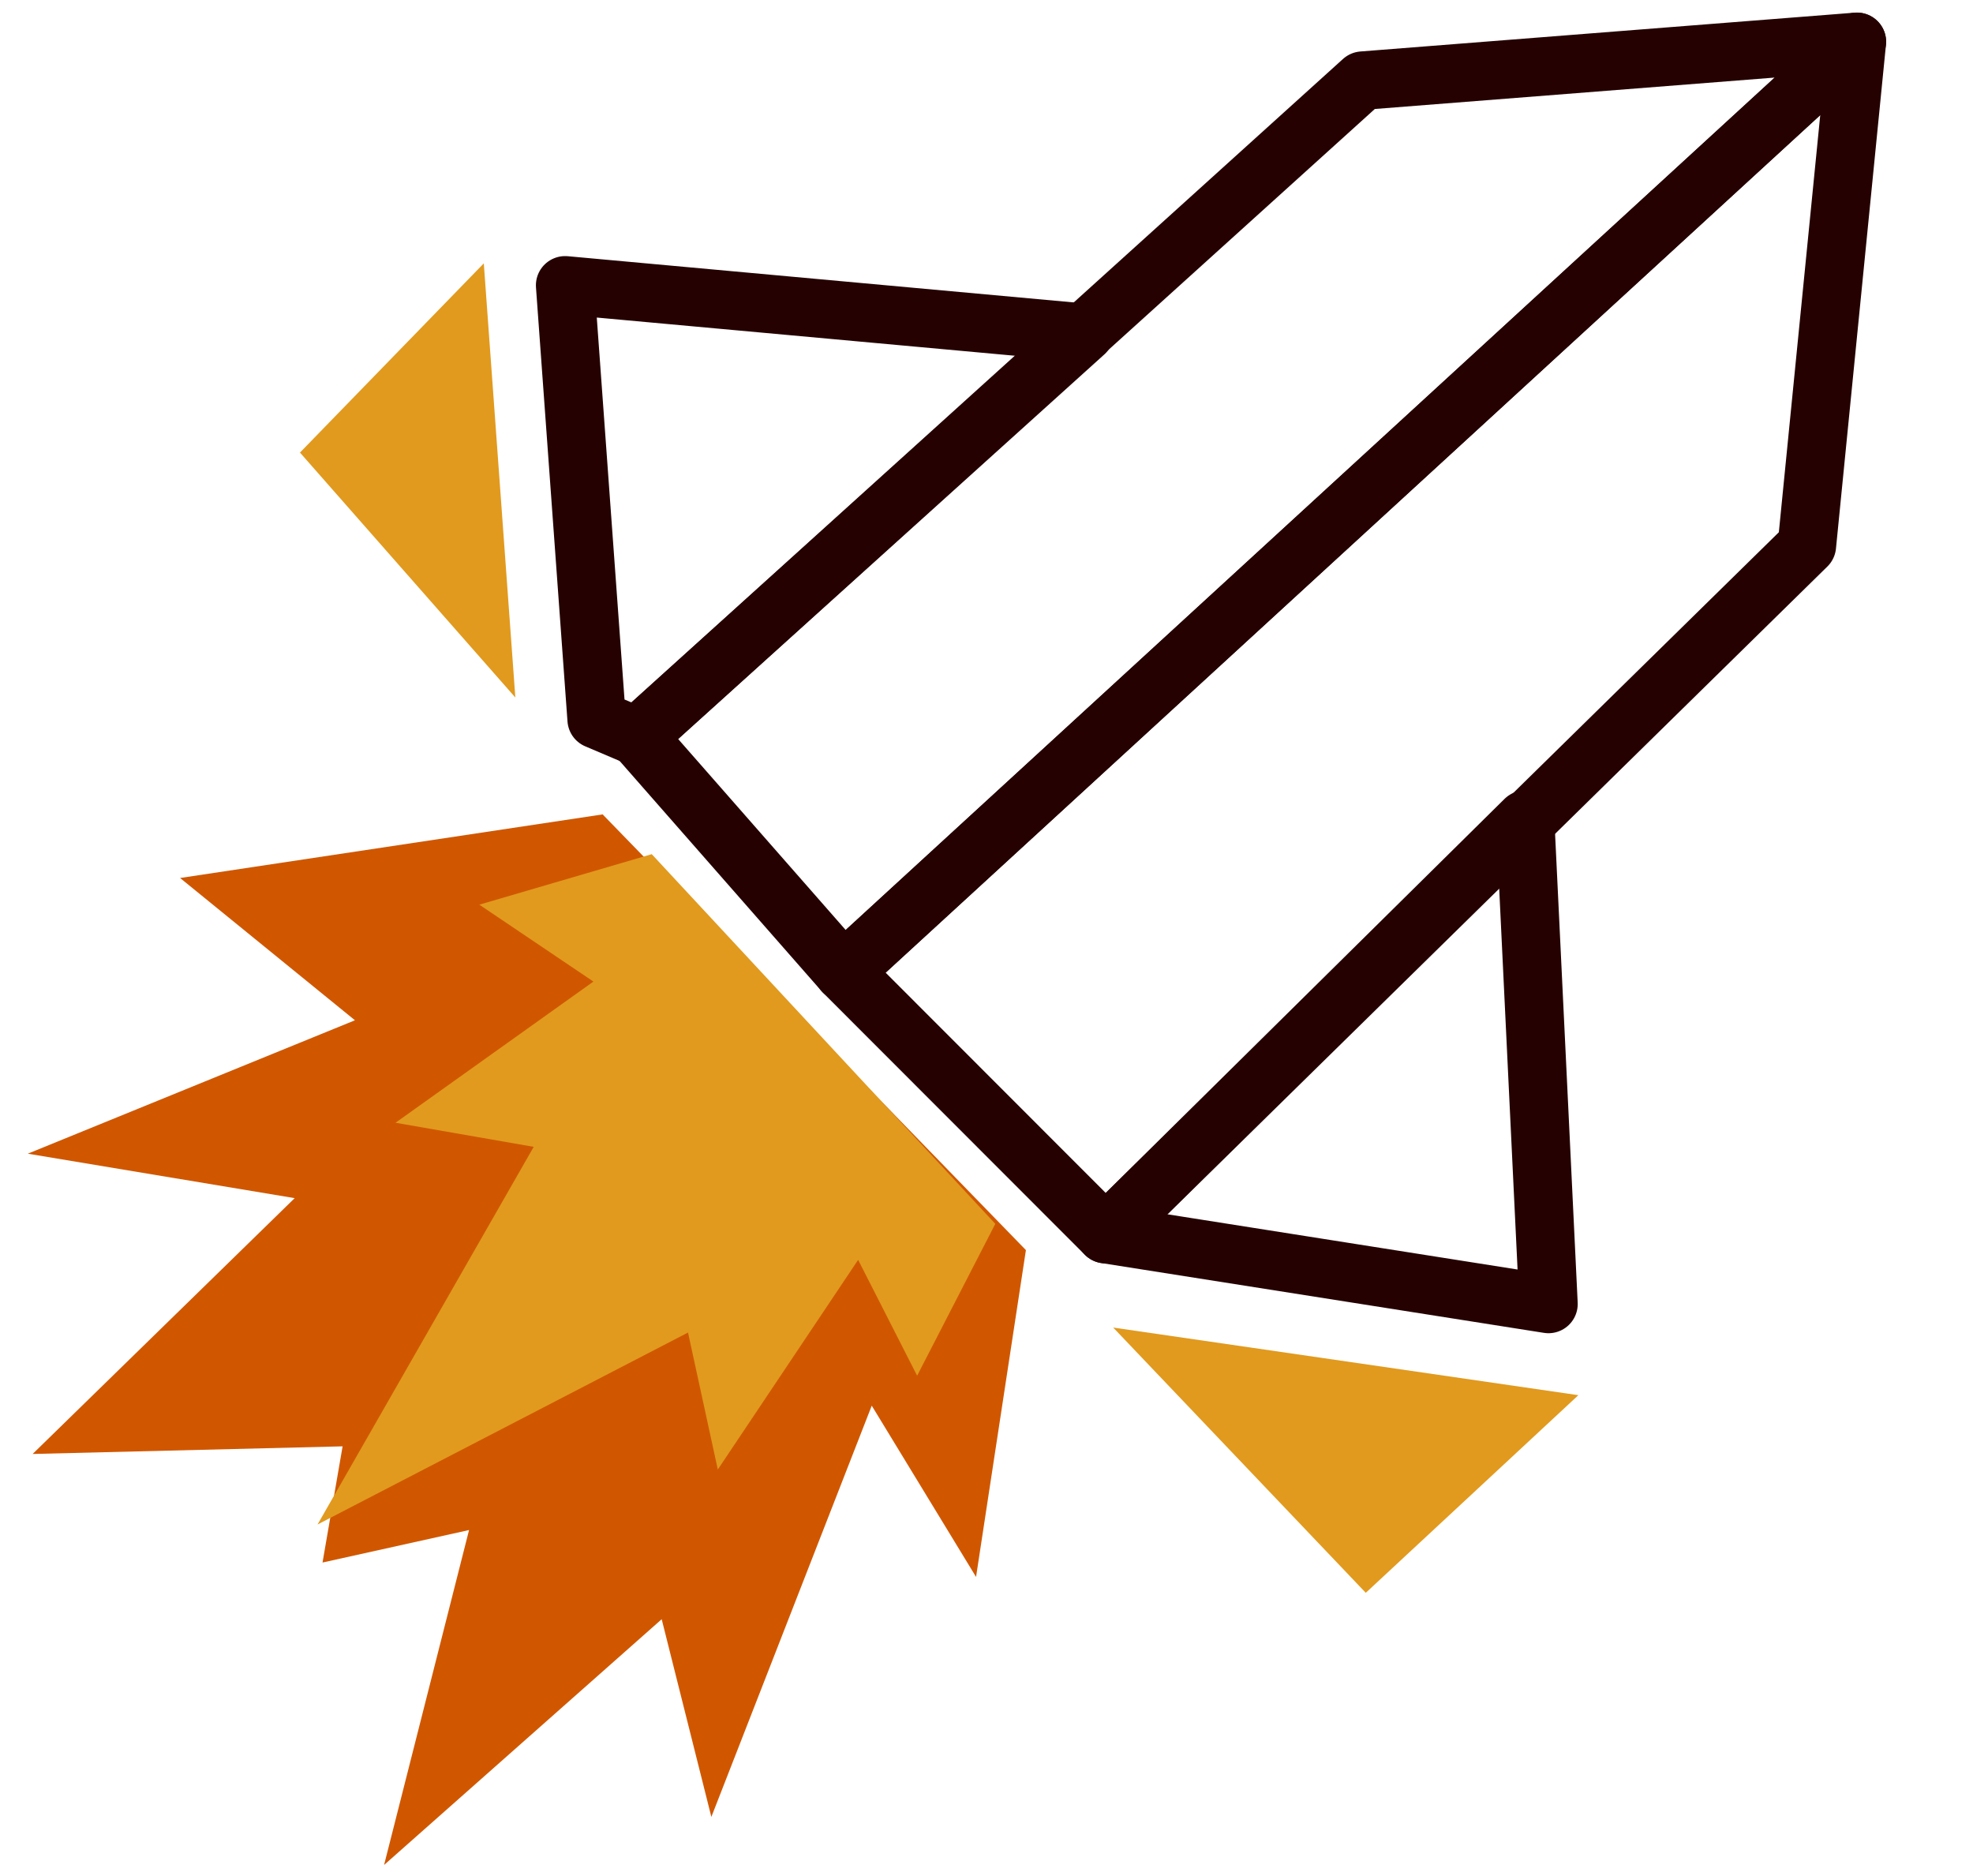
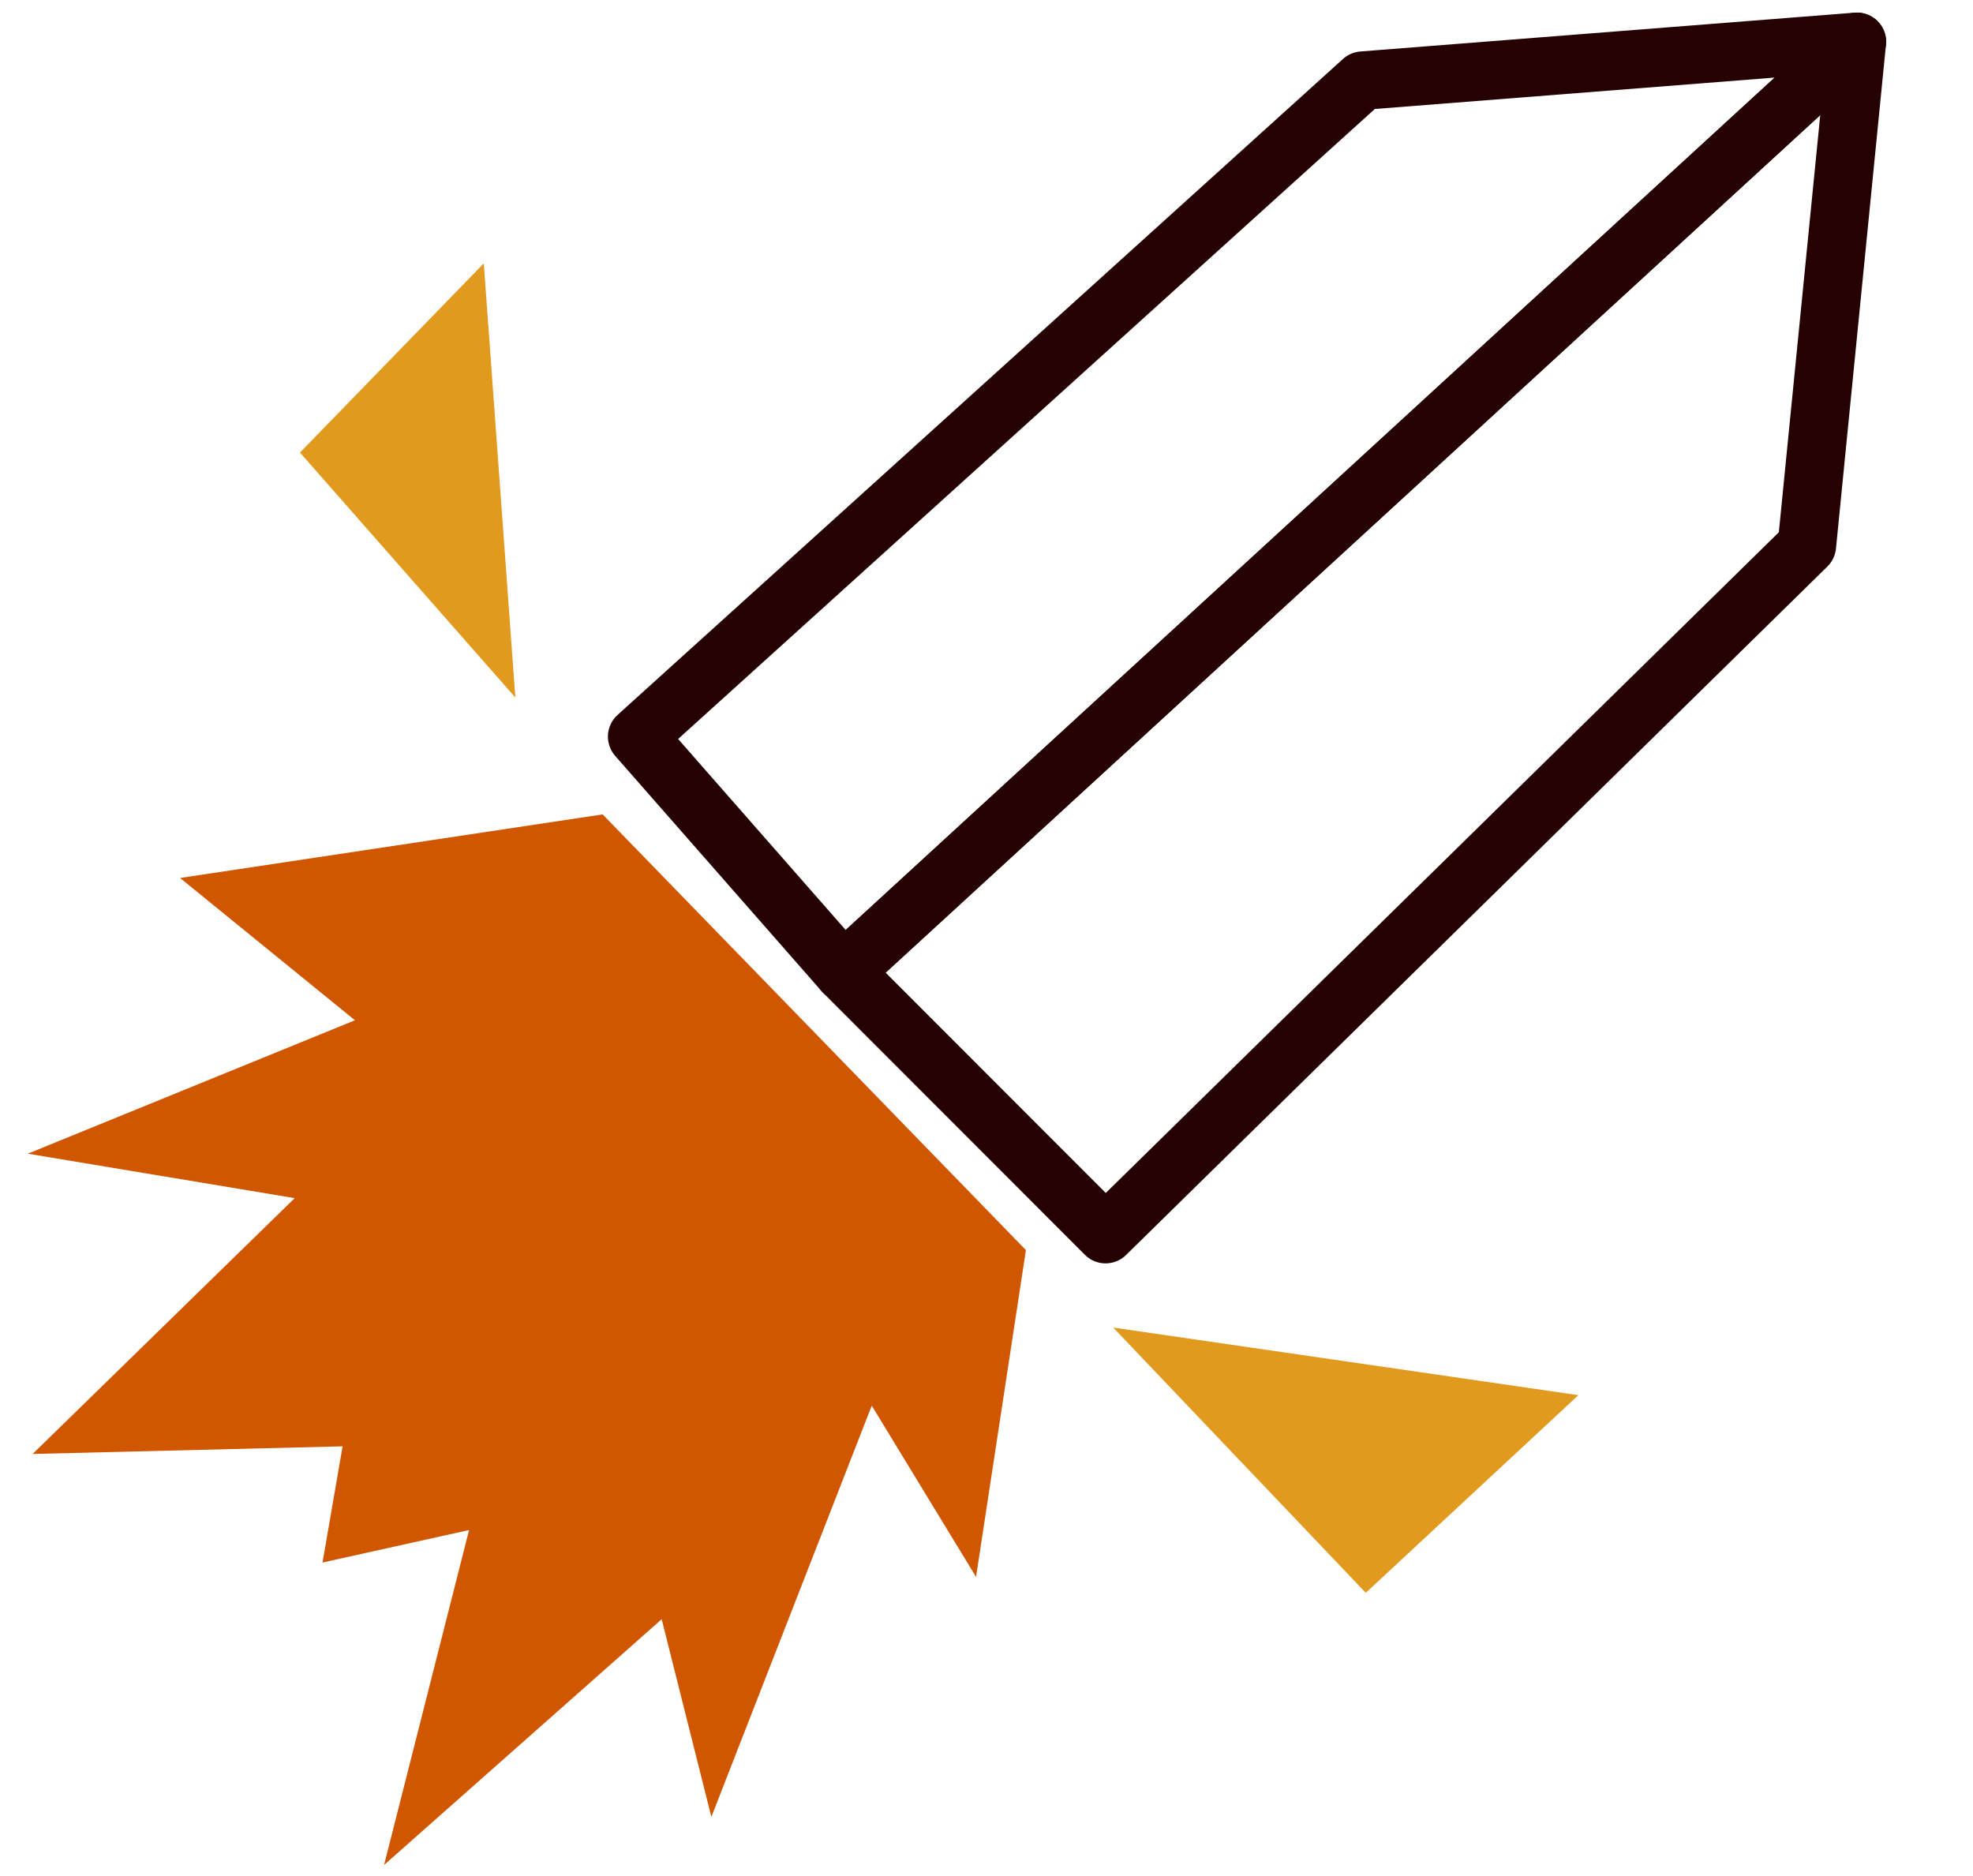
<svg xmlns="http://www.w3.org/2000/svg" width="81" height="77" viewBox="0 0 81 77" fill="none">
  <g clip-path="url(#clip0_1080_1637)">
    <g clip-path="url(#clip1_1080_1637)">
      <path d="M1.34 59.689L12.098 49.187L1.141 47.362L14.572 41.885L7.393 36.044L24.741 33.433L42.118 51.32L40.071 64.737L35.789 57.706L29.204 74.589L27.165 66.473L15.768 76.562L19.257 62.812L13.241 64.146L14.065 59.376L1.34 59.689Z" fill="#D05700" />
      <path d="M76.233 1.716L55.941 3.31L26.158 30.24L34.626 39.892L76.233 1.716Z" stroke="#250201" stroke-width="2.4" stroke-linejoin="round" />
      <path d="M45.388 50.665L34.625 39.893L76.233 1.717L74.18 22.402L45.388 50.665Z" stroke="#250201" stroke-width="2.4" stroke-linejoin="round" />
-       <path d="M44.532 13.661L23.201 11.713L24.495 29.534L26.159 30.241L44.532 13.661Z" stroke="#250201" stroke-width="2.4" stroke-linejoin="round" />
      <path d="M12.315 18.579L19.862 10.812L21.157 28.634L12.315 18.579Z" fill="#E19A1E" />
-       <path d="M63.572 53.532L62.613 33.648L45.389 50.664L63.572 53.532Z" stroke="#250201" stroke-width="2.4" stroke-linejoin="round" />
      <path d="M56.071 65.389L45.702 54.5L64.799 57.276L56.071 65.389Z" fill="#E19A1E" />
-       <path d="M13.037 62.584L21.911 47.081L16.237 46.092L24.362 40.296L19.678 37.139L26.757 35.066L40.862 50.242L37.652 56.477L35.23 51.721L29.469 60.328L28.246 54.705L13.037 62.584Z" fill="#E19A1E" />
    </g>
  </g>
  <defs>
    <clipPath id="clip0_1080_1637">
      <rect width="81" height="77" fill="white" />
    </clipPath>
    <clipPath id="clip1_1080_1637">
      <rect width="65.967" height="97.99" fill="white" transform="translate(56.197 -23.875) rotate(47.094)" />
    </clipPath>
  </defs>
</svg>